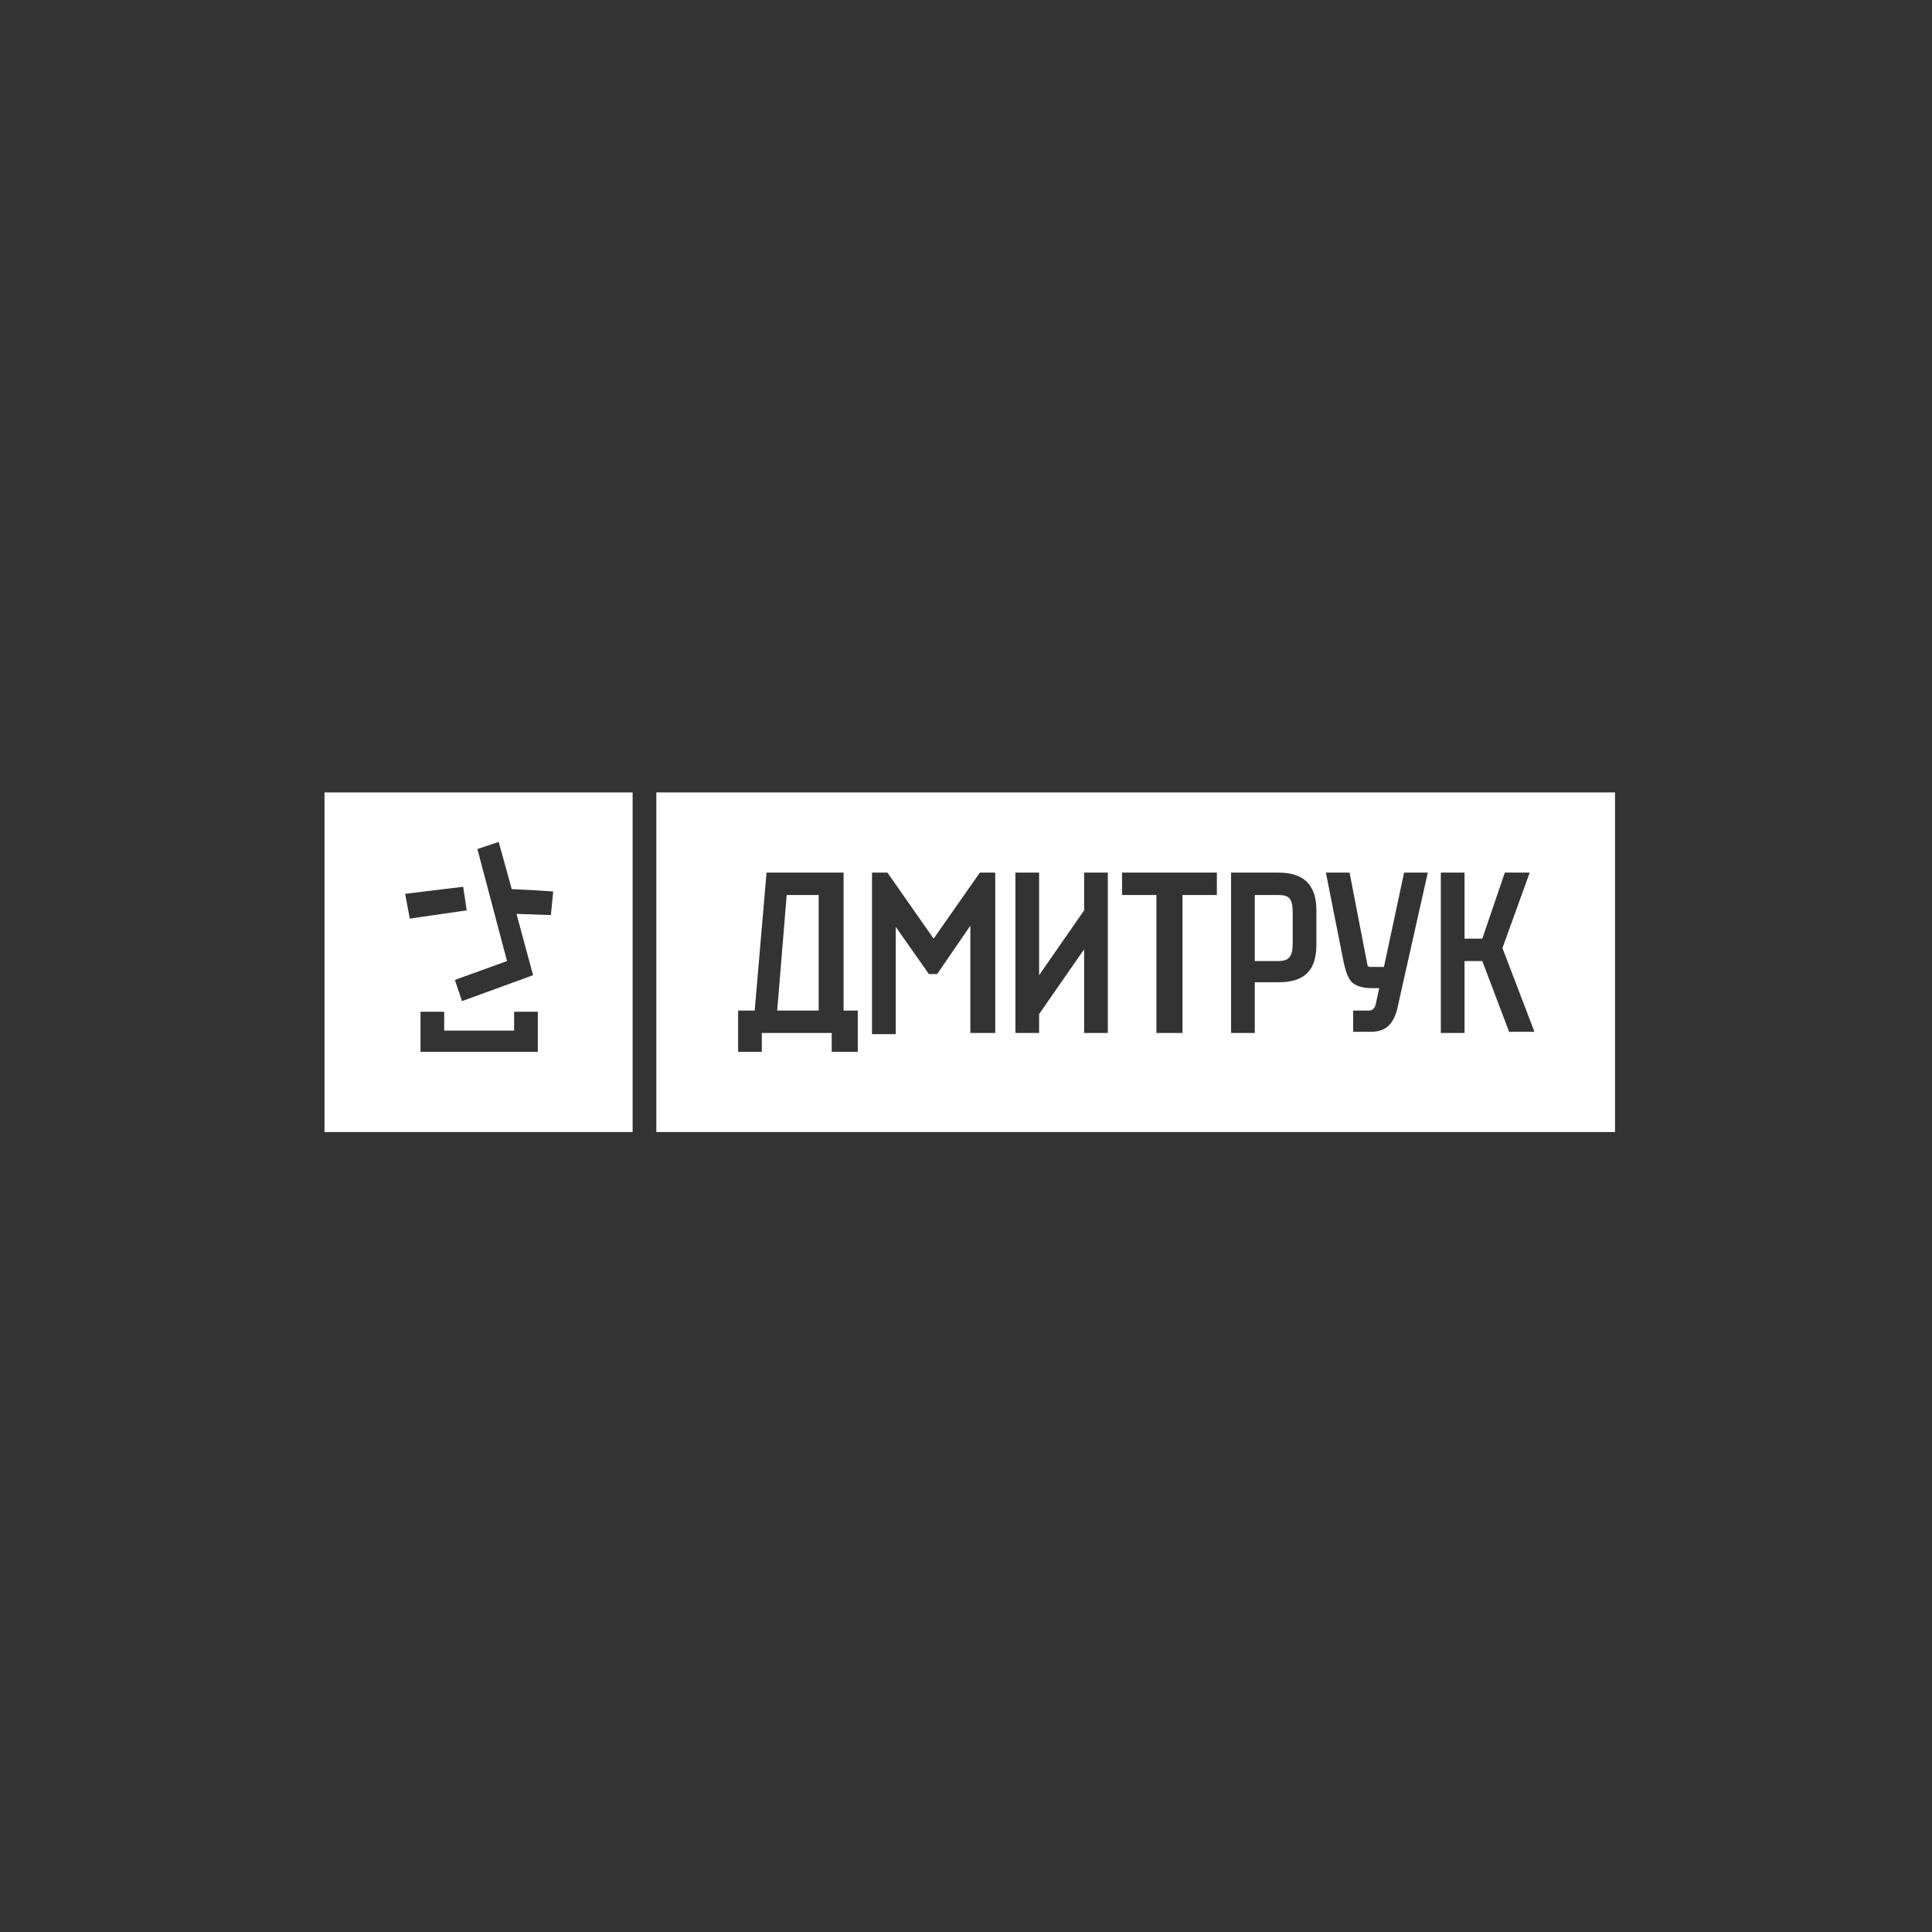
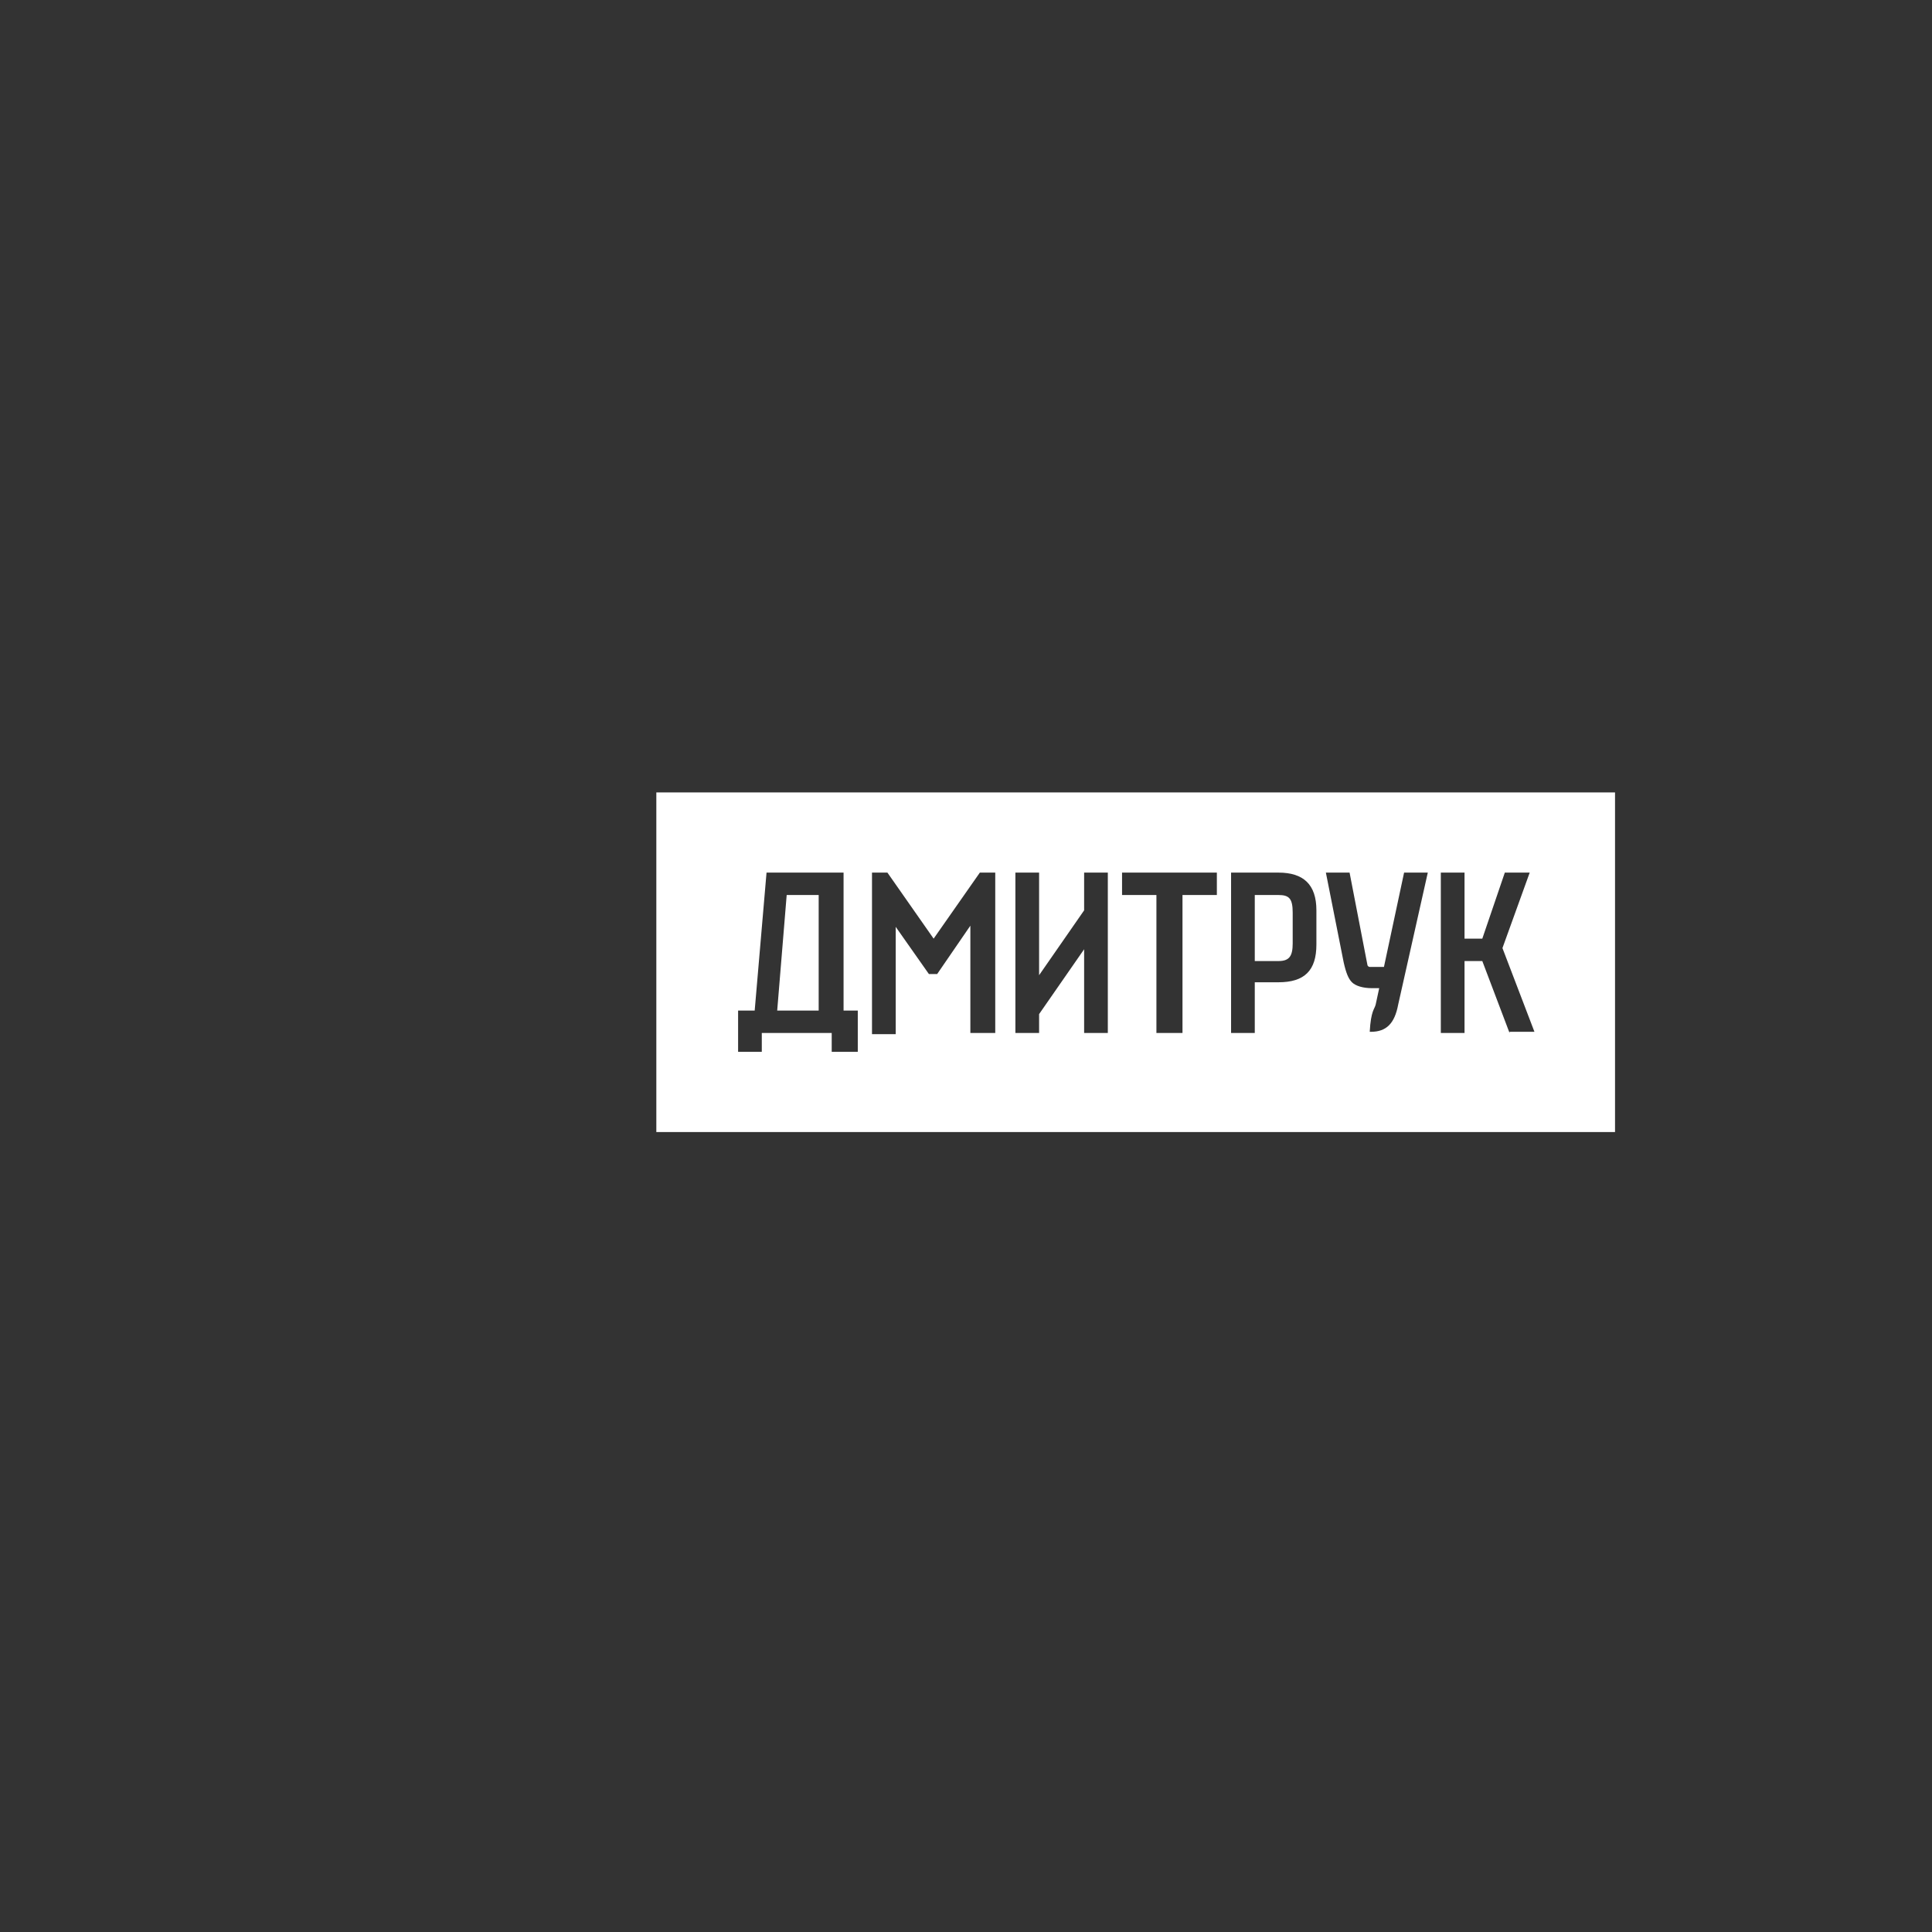
<svg xmlns="http://www.w3.org/2000/svg" width="256" height="256" viewBox="0 0 256 256" fill="none">
  <rect x="0" y="0" width="256" height="256" fill="#333333" stroke="none" />
  <path fill-rule="evenodd" clip-rule="evenodd" d="M102.983 133.906H108.479V118.594H104.24L102.983 133.906Z" fill="white" />
  <path fill-rule="evenodd" clip-rule="evenodd" d="M169.405 118.594H166.264V127.344H169.405C170.818 127.344 171.289 126.719 171.289 125V120.937C171.289 119.062 170.818 118.594 169.405 118.594Z" fill="white" />
-   <path fill-rule="evenodd" clip-rule="evenodd" d="M86.967 105V150H214V105H86.967ZM113.347 139.375H110.206V136.875H100.942V139.375H97.802V133.906H100L101.57 115.625H111.777V133.906H113.661V139.375H113.347ZM131.719 136.875H128.578V122.656L124.182 129.062H123.082L118.686 122.812V137.031H115.545V115.625H117.587L123.711 124.375L129.835 115.625H131.876V136.875H131.719ZM146.793 136.875H143.653V125.781L137.686 134.375V136.875H134.545V115.625H137.686V129.219L143.653 120.625V115.625H146.793V136.875ZM161.24 118.594H156.686V136.875H153.231V118.594H148.678V115.625H161.24V118.594V118.594ZM174.43 125.156C174.43 128.594 172.859 130.156 169.405 130.156H166.264V136.875H163.124V115.625H169.405C172.702 115.625 174.43 117.187 174.43 120.625V125.156ZM185.264 133.125C184.793 135.625 183.694 136.719 181.653 136.719H179.297V133.906H181.496C181.653 133.906 182.124 133.75 182.281 133.125L182.752 130.938H181.81C180.554 130.938 179.611 130.625 179.14 130.156C178.669 129.688 178.355 128.906 178.041 127.5L175.686 115.625H178.826L181.182 127.813C181.182 127.969 181.339 128.125 181.496 128.125H183.38L186.049 115.625H189.19L185.264 133.125ZM200.025 136.875L196.413 127.344H194.058V136.875H190.917V115.625H194.058V124.375H196.413L199.397 115.625H202.694L199.082 125.625L203.322 136.719H200.025V136.875Z" fill="white" />
-   <path fill-rule="evenodd" clip-rule="evenodd" d="M43 105V150H83.826V105H43ZM53.678 118.438L61.372 117.5L61.843 120.625L54.306 121.719L53.678 118.438ZM71.107 139.375H55.719V134.063H58.859V136.563H68.124V134.063H71.264V139.375H71.107ZM72.992 121.25L68.438 121.094L70.636 129.219L61.215 132.656L60.273 129.844L67.182 127.344L63.256 112.5L66.083 111.562L67.81 117.812L70.95 117.969L73.306 118.125L72.992 121.25Z" fill="white" />
+   <path fill-rule="evenodd" clip-rule="evenodd" d="M86.967 105V150H214V105H86.967ZM113.347 139.375H110.206V136.875H100.942V139.375H97.802V133.906H100L101.57 115.625H111.777V133.906H113.661V139.375H113.347ZM131.719 136.875H128.578V122.656L124.182 129.062H123.082L118.686 122.812V137.031H115.545V115.625H117.587L123.711 124.375L129.835 115.625H131.876V136.875H131.719ZM146.793 136.875H143.653V125.781L137.686 134.375V136.875H134.545V115.625H137.686V129.219L143.653 120.625V115.625H146.793V136.875ZM161.24 118.594H156.686V136.875H153.231V118.594H148.678V115.625H161.24V118.594V118.594ZM174.43 125.156C174.43 128.594 172.859 130.156 169.405 130.156H166.264V136.875H163.124V115.625H169.405C172.702 115.625 174.43 117.187 174.43 120.625V125.156ZM185.264 133.125C184.793 135.625 183.694 136.719 181.653 136.719H179.297H181.496C181.653 133.906 182.124 133.75 182.281 133.125L182.752 130.938H181.81C180.554 130.938 179.611 130.625 179.14 130.156C178.669 129.688 178.355 128.906 178.041 127.5L175.686 115.625H178.826L181.182 127.813C181.182 127.969 181.339 128.125 181.496 128.125H183.38L186.049 115.625H189.19L185.264 133.125ZM200.025 136.875L196.413 127.344H194.058V136.875H190.917V115.625H194.058V124.375H196.413L199.397 115.625H202.694L199.082 125.625L203.322 136.719H200.025V136.875Z" fill="white" />
</svg>